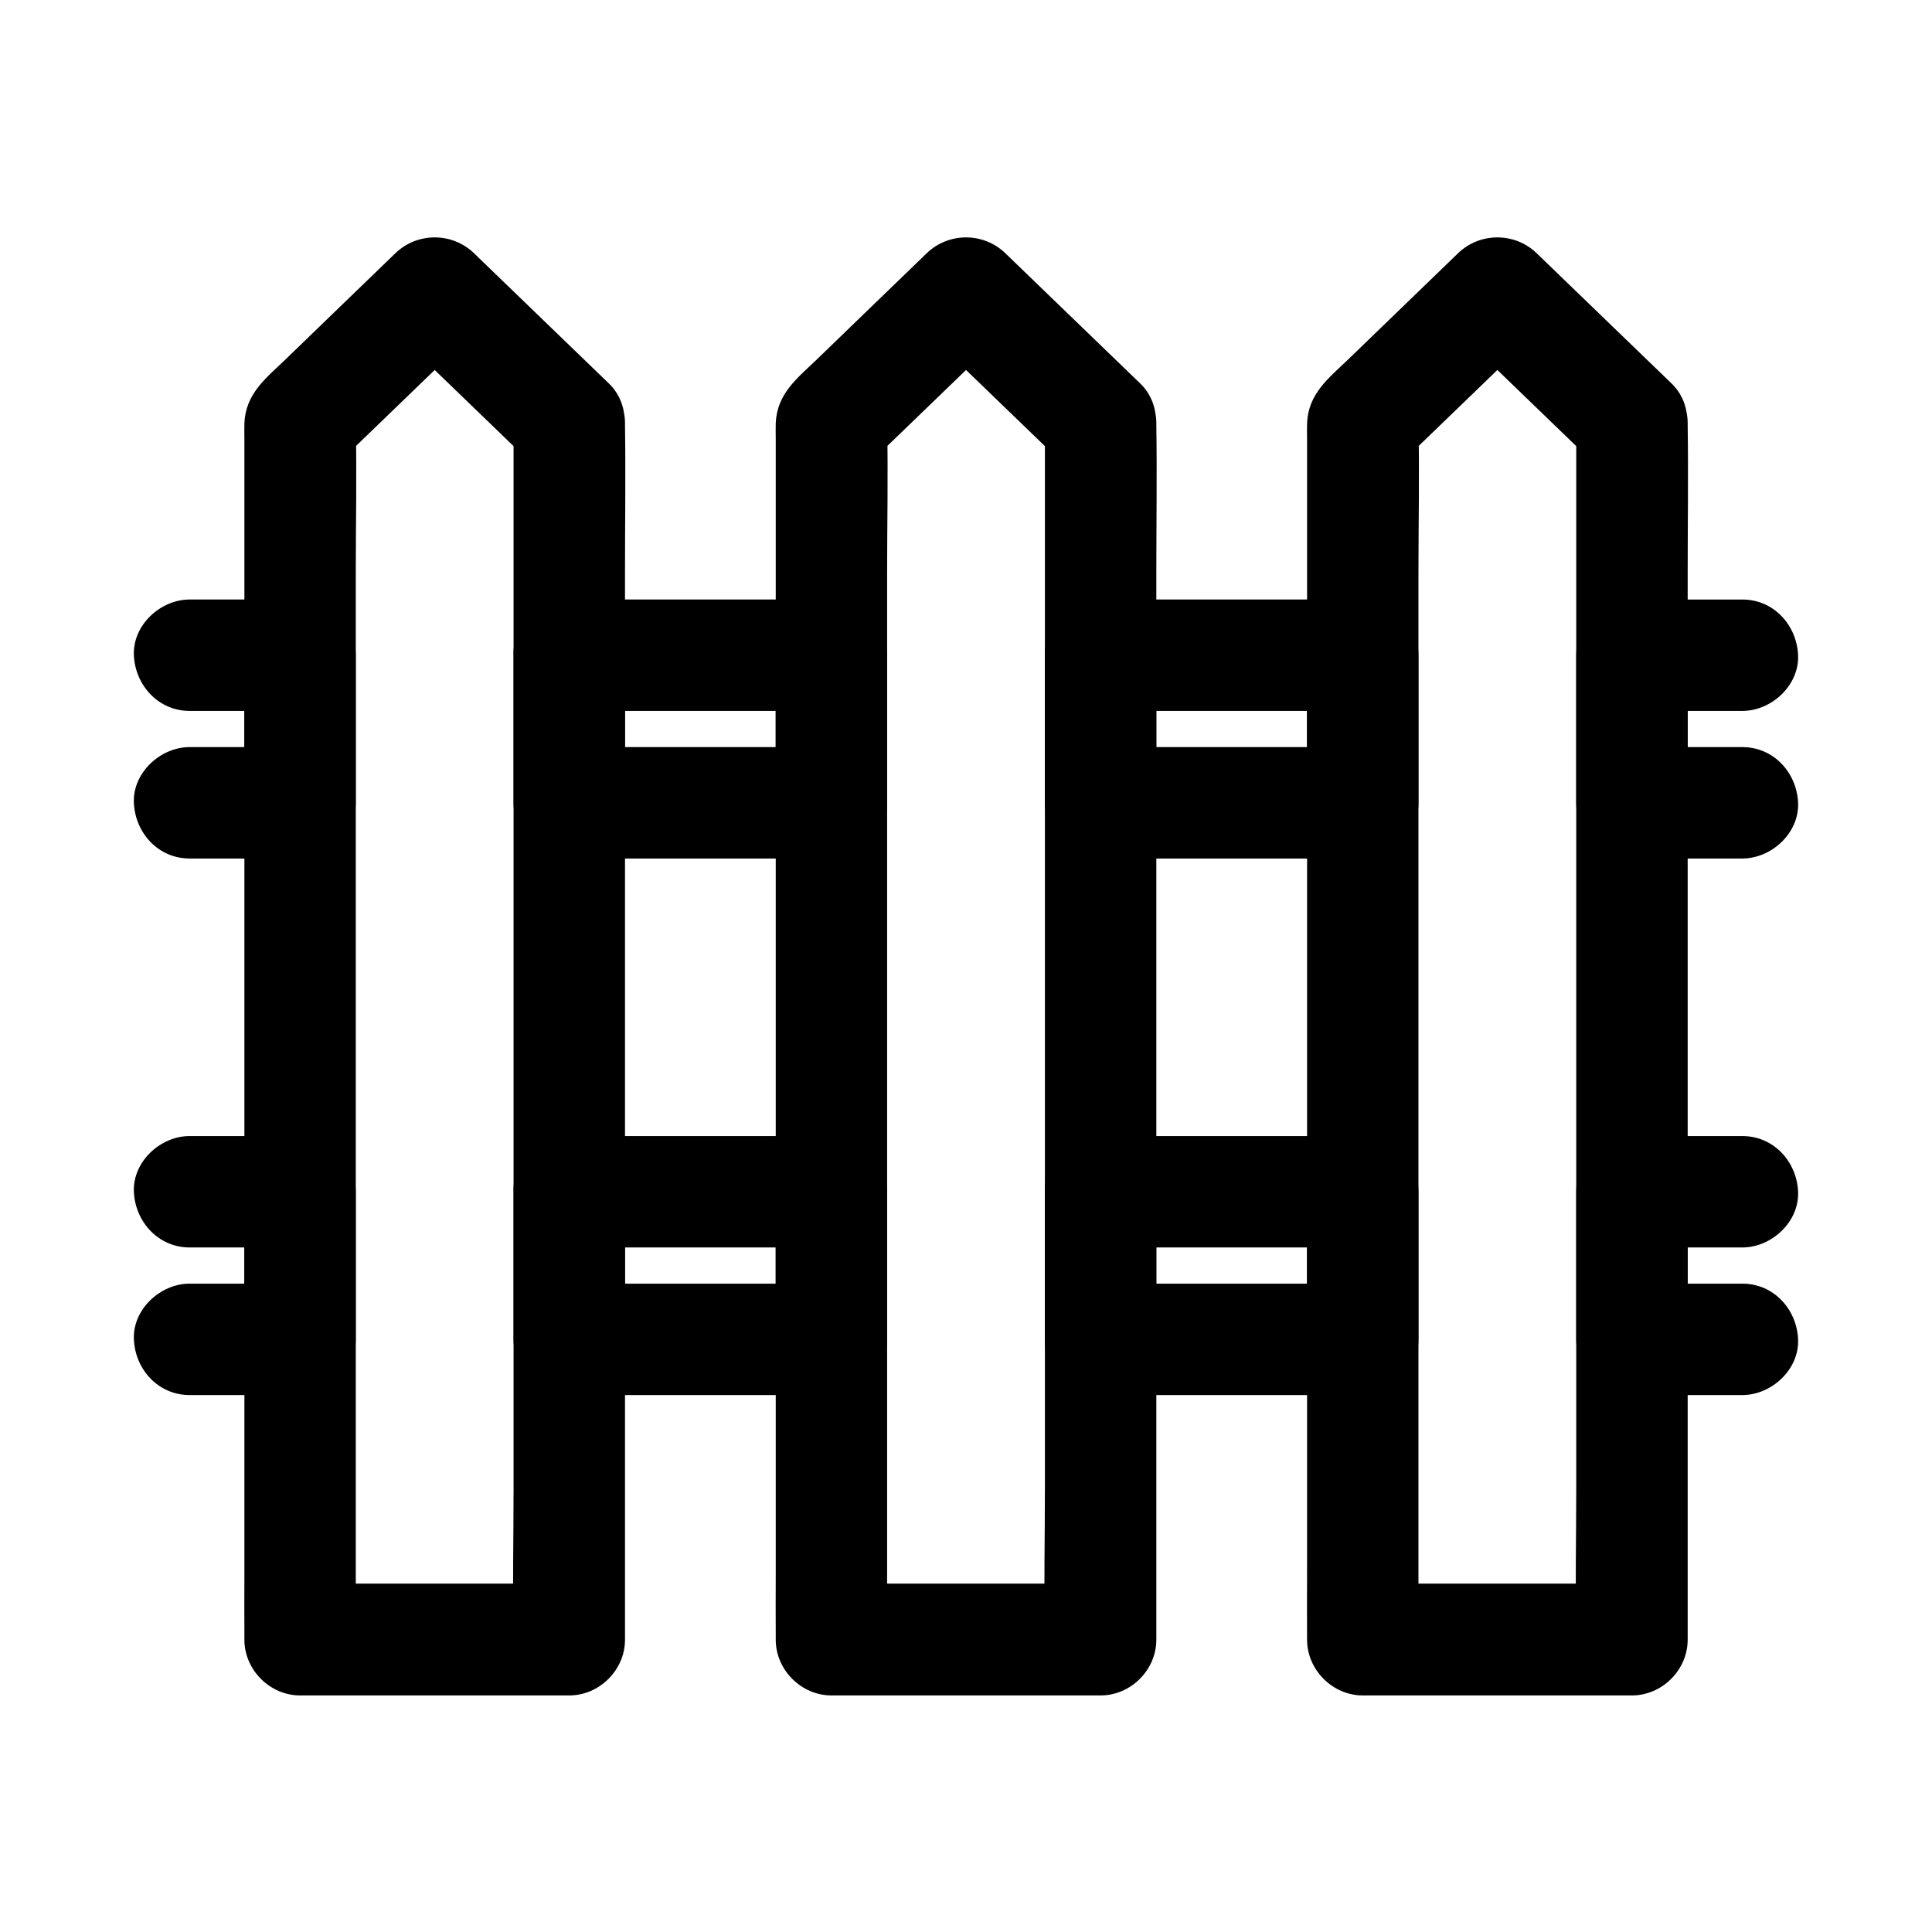
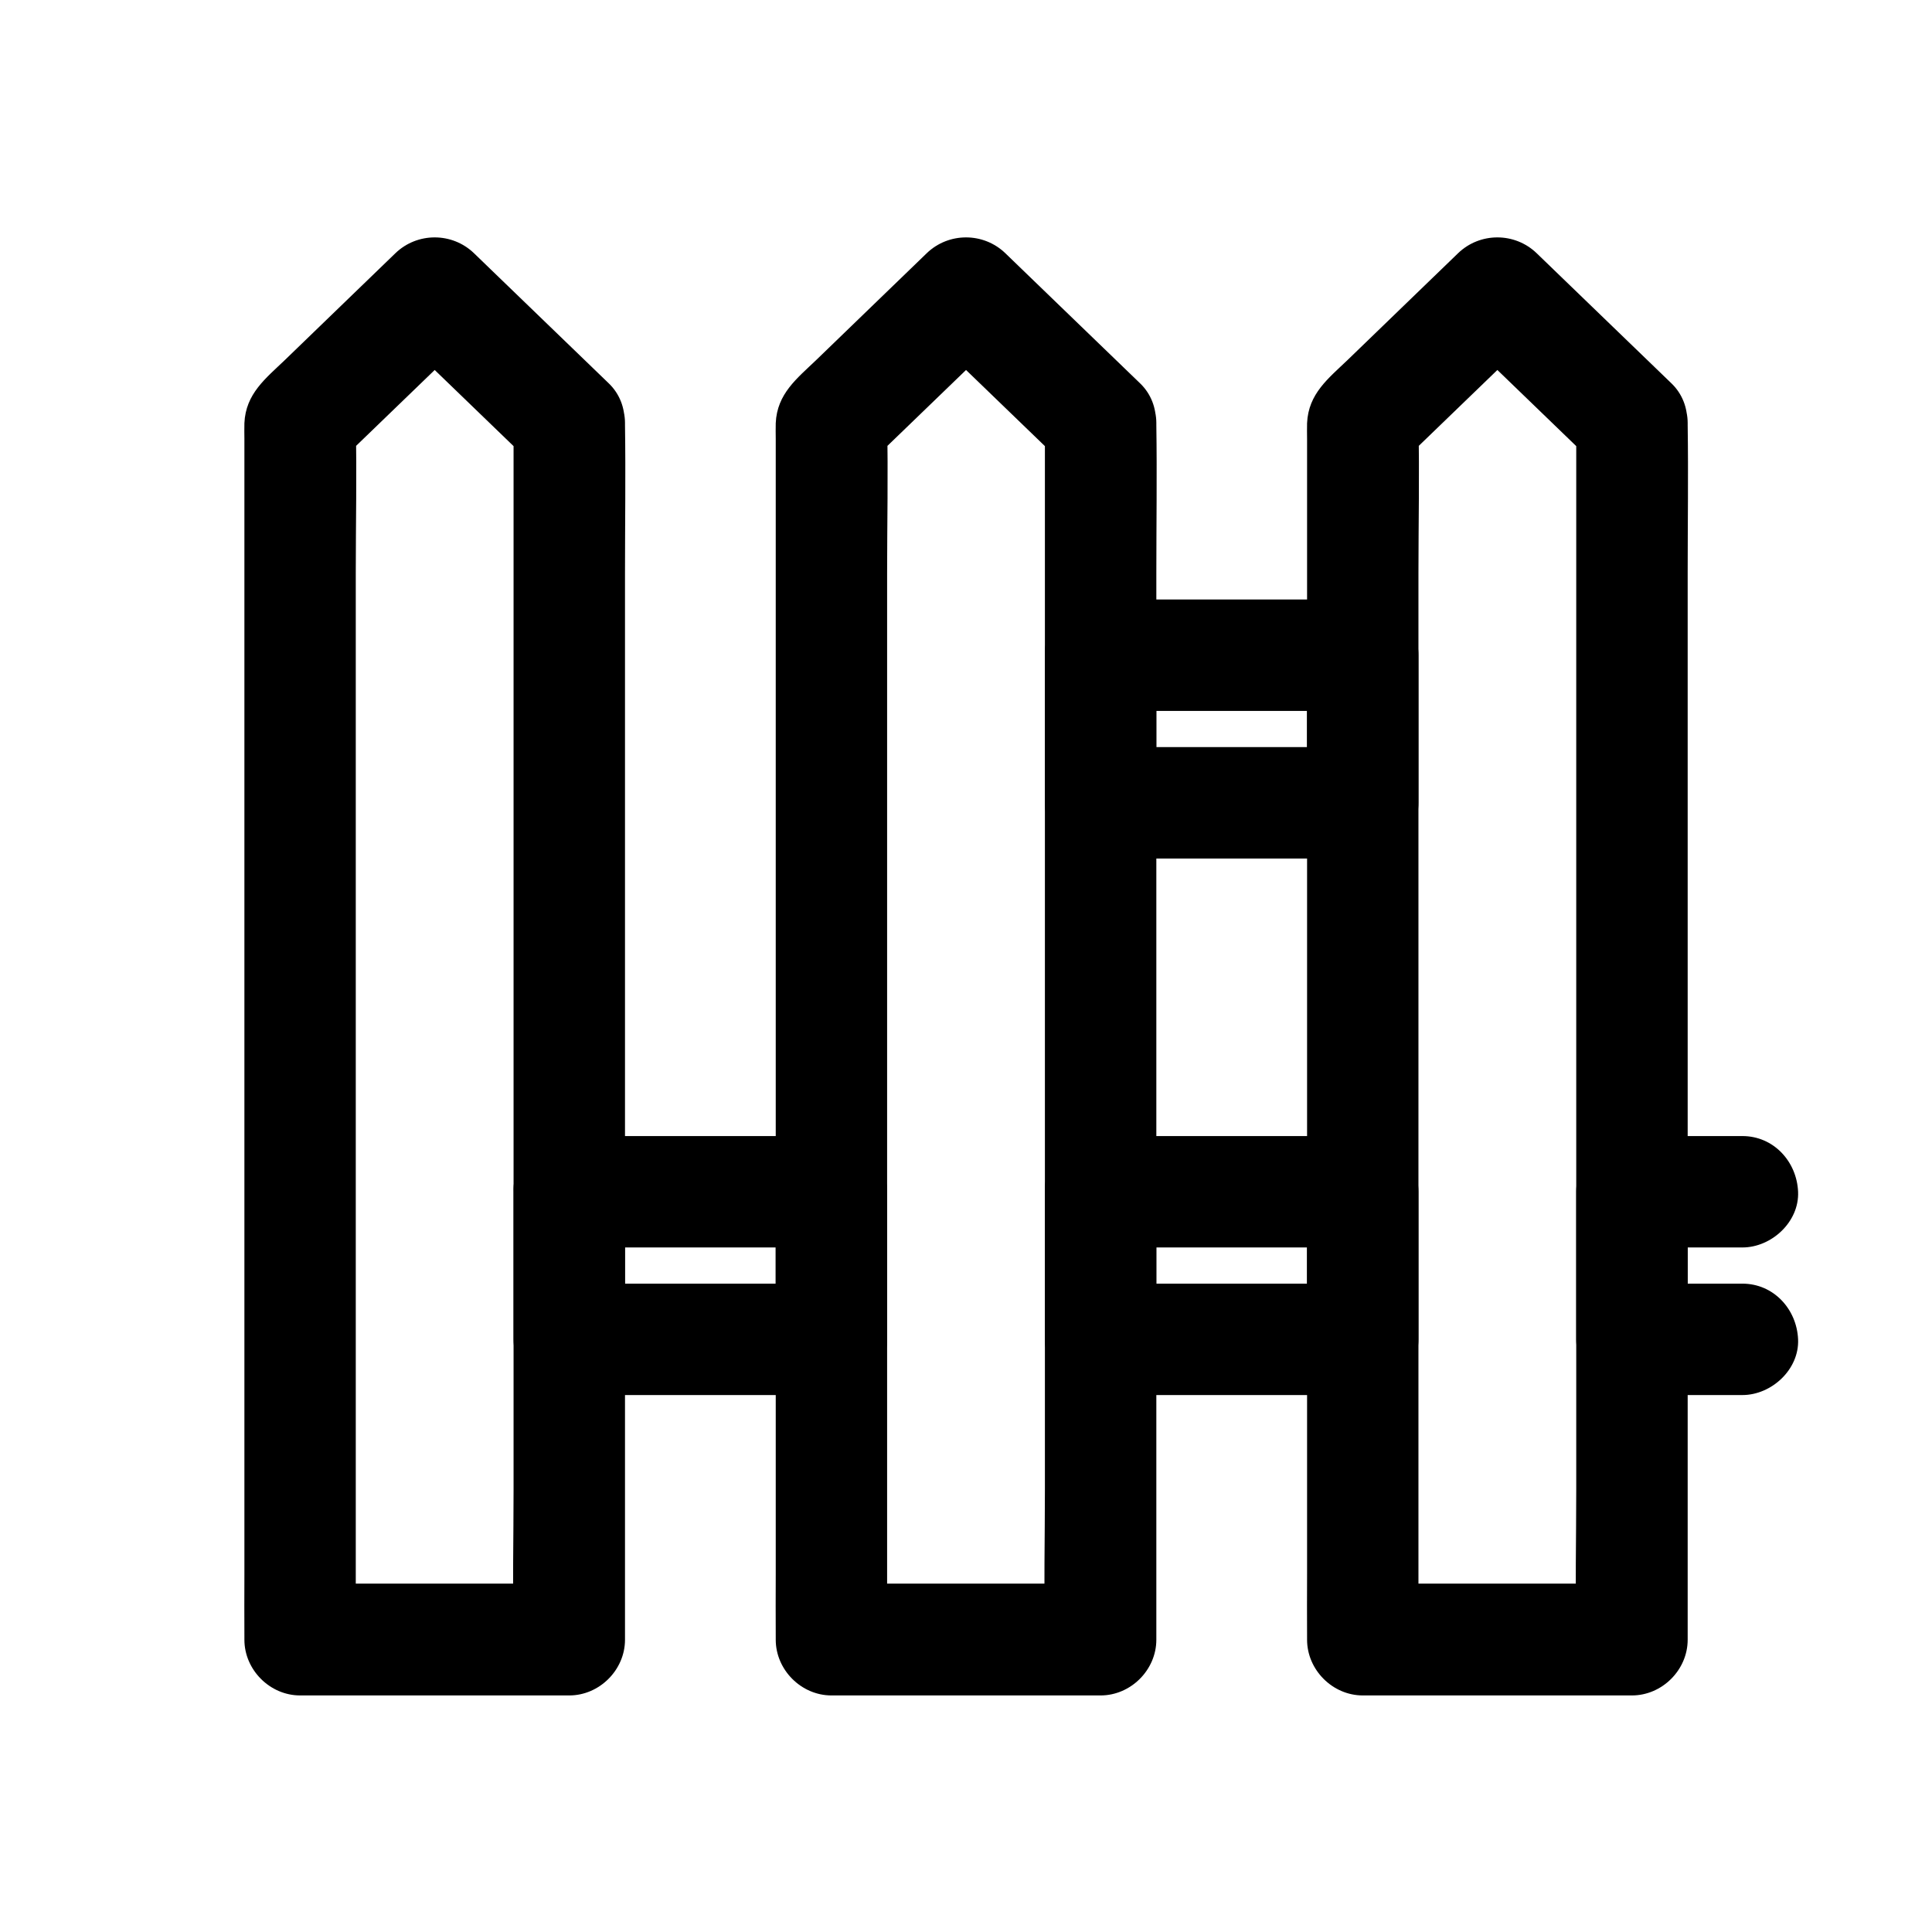
<svg xmlns="http://www.w3.org/2000/svg" fill="#000000" width="800px" height="800px" version="1.1" viewBox="144 144 512 512">
  <g>
    <path d="m280.1 255.99v32.027 76.949 93.137 80.539c0 13.086-0.297 26.176 0 39.211v0.59c4.922-4.922 9.84-9.84 14.762-14.762h-62.484-8.855c4.922 4.922 9.84 9.84 14.762 14.762v-32.027-76.949-93.137-80.539c0-13.086 0.297-26.176 0-39.211v-0.59c-1.426 3.492-2.902 6.938-4.328 10.43 10.43-10.035 20.812-20.121 31.242-30.16 1.477-1.426 2.953-2.856 4.43-4.281h-20.859c10.43 10.035 20.812 20.121 31.242 30.16 1.477 1.426 2.953 2.856 4.43 4.281 5.559 5.363 15.398 5.953 20.859 0 5.312-5.805 5.953-15.152 0-20.859-10.43-10.035-20.812-20.121-31.242-30.16-1.477-1.426-2.953-2.856-4.43-4.281-5.805-5.609-15.055-5.609-20.859 0-9.742 9.445-19.531 18.844-29.273 28.289-5.066 4.871-10.383 8.906-10.727 16.727-0.051 1.379 0 2.805 0 4.184v23.664 39.559 49.496 54.07 53.285 46.445 34.34c0 5.559-0.051 11.121 0 16.629v0.738c0 7.969 6.742 14.762 14.762 14.762h62.484 8.855c7.969 0 14.762-6.742 14.762-14.762v-32.027-76.949-93.137-80.539c0-13.086 0.195-26.176 0-39.211v-0.59c0-7.723-6.789-15.105-14.762-14.762-8.027 0.246-14.77 6.348-14.77 14.66z" />
    <path d="m420.91 255.99v32.027 76.949 93.137 80.539c0 13.086-0.297 26.176 0 39.211v0.59c4.922-4.922 9.84-9.84 14.762-14.762h-62.484-8.855c4.922 4.922 9.84 9.84 14.762 14.762v-32.027-76.949-93.137-80.539c0-13.086 0.297-26.176 0-39.211v-0.59c-1.426 3.492-2.902 6.938-4.328 10.43 10.43-10.035 20.812-20.121 31.242-30.16 1.477-1.426 2.953-2.856 4.43-4.281h-20.859c10.43 10.035 20.812 20.121 31.242 30.16 1.477 1.426 2.953 2.856 4.43 4.281 5.559 5.363 15.398 5.953 20.859 0 5.312-5.805 5.953-15.152 0-20.859-10.43-10.035-20.812-20.121-31.242-30.16-1.477-1.426-2.953-2.856-4.43-4.281-5.805-5.609-15.055-5.609-20.859 0-9.742 9.445-19.531 18.844-29.273 28.289-5.066 4.871-10.383 8.906-10.727 16.727-0.051 1.379 0 2.805 0 4.184v23.664 39.559 49.496 54.07 53.285 46.445 34.34c0 5.559-0.051 11.121 0 16.629v0.738c0 7.969 6.742 14.762 14.762 14.762h62.484 8.855c7.969 0 14.762-6.742 14.762-14.762v-32.027-76.949-93.137-80.539c0-13.086 0.195-26.176 0-39.211v-0.59c0-7.723-6.789-15.105-14.762-14.762-8.031 0.246-14.77 6.348-14.77 14.66z" />
    <path d="m561.72 255.99v32.027 76.949 93.137 80.539c0 13.086-0.297 26.176 0 39.211v0.59c4.922-4.922 9.84-9.84 14.762-14.762h-62.484-8.855c4.922 4.922 9.84 9.84 14.762 14.762v-32.027-76.949-93.137-80.539c0-13.086 0.297-26.176 0-39.211v-0.59c-1.426 3.492-2.902 6.938-4.328 10.43 10.43-10.035 20.812-20.121 31.242-30.16 1.477-1.426 2.953-2.856 4.43-4.281h-20.859c10.43 10.035 20.812 20.121 31.242 30.16 1.477 1.426 2.953 2.856 4.43 4.281 5.559 5.363 15.398 5.953 20.859 0 5.312-5.805 5.953-15.152 0-20.859-10.43-10.035-20.812-20.121-31.242-30.16-1.477-1.426-2.953-2.856-4.43-4.281-5.805-5.609-15.055-5.609-20.859 0-9.742 9.445-19.531 18.844-29.273 28.289-5.066 4.871-10.383 8.906-10.727 16.727-0.051 1.379 0 2.805 0 4.184v23.664 39.559 49.496 54.07 53.285 46.445 34.34c0 5.559-0.051 11.121 0 16.629v0.738c0 7.969 6.742 14.762 14.762 14.762h62.484 8.855c7.969 0 14.762-6.742 14.762-14.762v-32.027-76.949-93.137-80.539c0-13.086 0.195-26.176 0-39.211v-0.59c0-7.723-6.789-15.105-14.762-14.762-7.981 0.246-14.77 6.348-14.77 14.66z" />
-     <path d="m194.24 332.4h29.273c-4.922-4.922-9.84-9.84-14.762-14.762v39.113l14.762-14.762h-29.273c-7.723 0-15.105 6.789-14.762 14.762 0.344 8.02 6.496 14.762 14.762 14.762h29.273c7.969 0 14.762-6.742 14.762-14.762v-39.113c0-7.969-6.742-14.762-14.762-14.762h-29.273c-7.723 0-15.105 6.789-14.762 14.762 0.348 7.973 6.496 14.762 14.762 14.762z" />
-     <path d="m294.86 332.4h60.762 8.707c-4.922-4.922-9.84-9.84-14.762-14.762v39.113l14.762-14.762h-60.762-8.707l14.762 14.762v-39.113c0-7.723-6.789-15.105-14.762-14.762-8.02 0.344-14.762 6.496-14.762 14.762v39.113c0 7.969 6.742 14.762 14.762 14.762h60.762 8.707c7.969 0 14.762-6.742 14.762-14.762v-39.113c0-7.969-6.742-14.762-14.762-14.762h-60.762-8.707c-7.723 0-15.105 6.789-14.762 14.762 0.344 7.973 6.445 14.762 14.762 14.762z" />
    <path d="m435.67 332.4h60.762 8.707c-4.922-4.922-9.84-9.84-14.762-14.762v39.113l14.762-14.762h-60.762-8.707c4.922 4.922 9.84 9.84 14.762 14.762v-39.113c0-7.723-6.789-15.105-14.762-14.762-8.02 0.344-14.762 6.496-14.762 14.762v39.113c0 7.969 6.742 14.762 14.762 14.762h60.762 8.707c7.969 0 14.762-6.742 14.762-14.762v-39.113c0-7.969-6.742-14.762-14.762-14.762h-60.762-8.707c-7.723 0-15.105 6.789-14.762 14.762 0.348 7.973 6.496 14.762 14.762 14.762z" />
-     <path d="m605.75 341.99h-29.273c4.922 4.922 9.84 9.84 14.762 14.762v-39.113c-4.922 4.922-9.84 9.84-14.762 14.762h29.273c7.723 0 15.105-6.789 14.762-14.762-0.344-8.02-6.496-14.762-14.762-14.762h-29.273c-7.969 0-14.762 6.742-14.762 14.762v39.113c0 7.969 6.742 14.762 14.762 14.762h29.273c7.723 0 15.105-6.789 14.762-14.762-0.348-8.023-6.496-14.762-14.762-14.762z" />
-     <path d="m194.24 474.59h29.273c-4.922-4.922-9.84-9.84-14.762-14.762v39.113l14.762-14.762h-29.273c-7.723 0-15.105 6.789-14.762 14.762 0.344 8.02 6.496 14.762 14.762 14.762h29.273c7.969 0 14.762-6.742 14.762-14.762v-39.113c0-7.969-6.742-14.762-14.762-14.762h-29.273c-7.723 0-15.105 6.789-14.762 14.762 0.348 7.973 6.496 14.762 14.762 14.762z" />
    <path d="m294.86 474.59h60.762 8.707c-4.922-4.922-9.84-9.84-14.762-14.762v39.113l14.762-14.762h-60.762-8.707l14.762 14.762v-39.113c0-7.723-6.789-15.105-14.762-14.762-8.02 0.344-14.762 6.496-14.762 14.762v39.113c0 7.969 6.742 14.762 14.762 14.762h60.762 8.707c7.969 0 14.762-6.742 14.762-14.762v-39.113c0-7.969-6.742-14.762-14.762-14.762h-60.762-8.707c-7.723 0-15.105 6.789-14.762 14.762 0.344 7.973 6.445 14.762 14.762 14.762z" />
    <path d="m435.67 474.59h60.762 8.707c-4.922-4.922-9.84-9.84-14.762-14.762v39.113l14.762-14.762h-60.762-8.707c4.922 4.922 9.84 9.84 14.762 14.762v-39.113c0-7.723-6.789-15.105-14.762-14.762-8.02 0.344-14.762 6.496-14.762 14.762v39.113c0 7.969 6.742 14.762 14.762 14.762h60.762 8.707c7.969 0 14.762-6.742 14.762-14.762v-39.113c0-7.969-6.742-14.762-14.762-14.762h-60.762-8.707c-7.723 0-15.105 6.789-14.762 14.762 0.348 7.973 6.496 14.762 14.762 14.762z" />
    <path d="m605.75 484.18h-29.273c4.922 4.922 9.84 9.84 14.762 14.762v-39.113c-4.922 4.922-9.84 9.84-14.762 14.762h29.273c7.723 0 15.105-6.789 14.762-14.762-0.344-8.02-6.496-14.762-14.762-14.762h-29.273c-7.969 0-14.762 6.742-14.762 14.762v39.113c0 7.969 6.742 14.762 14.762 14.762h29.273c7.723 0 15.105-6.789 14.762-14.762-0.348-8.02-6.496-14.762-14.762-14.762z" />
  </g>
</svg>